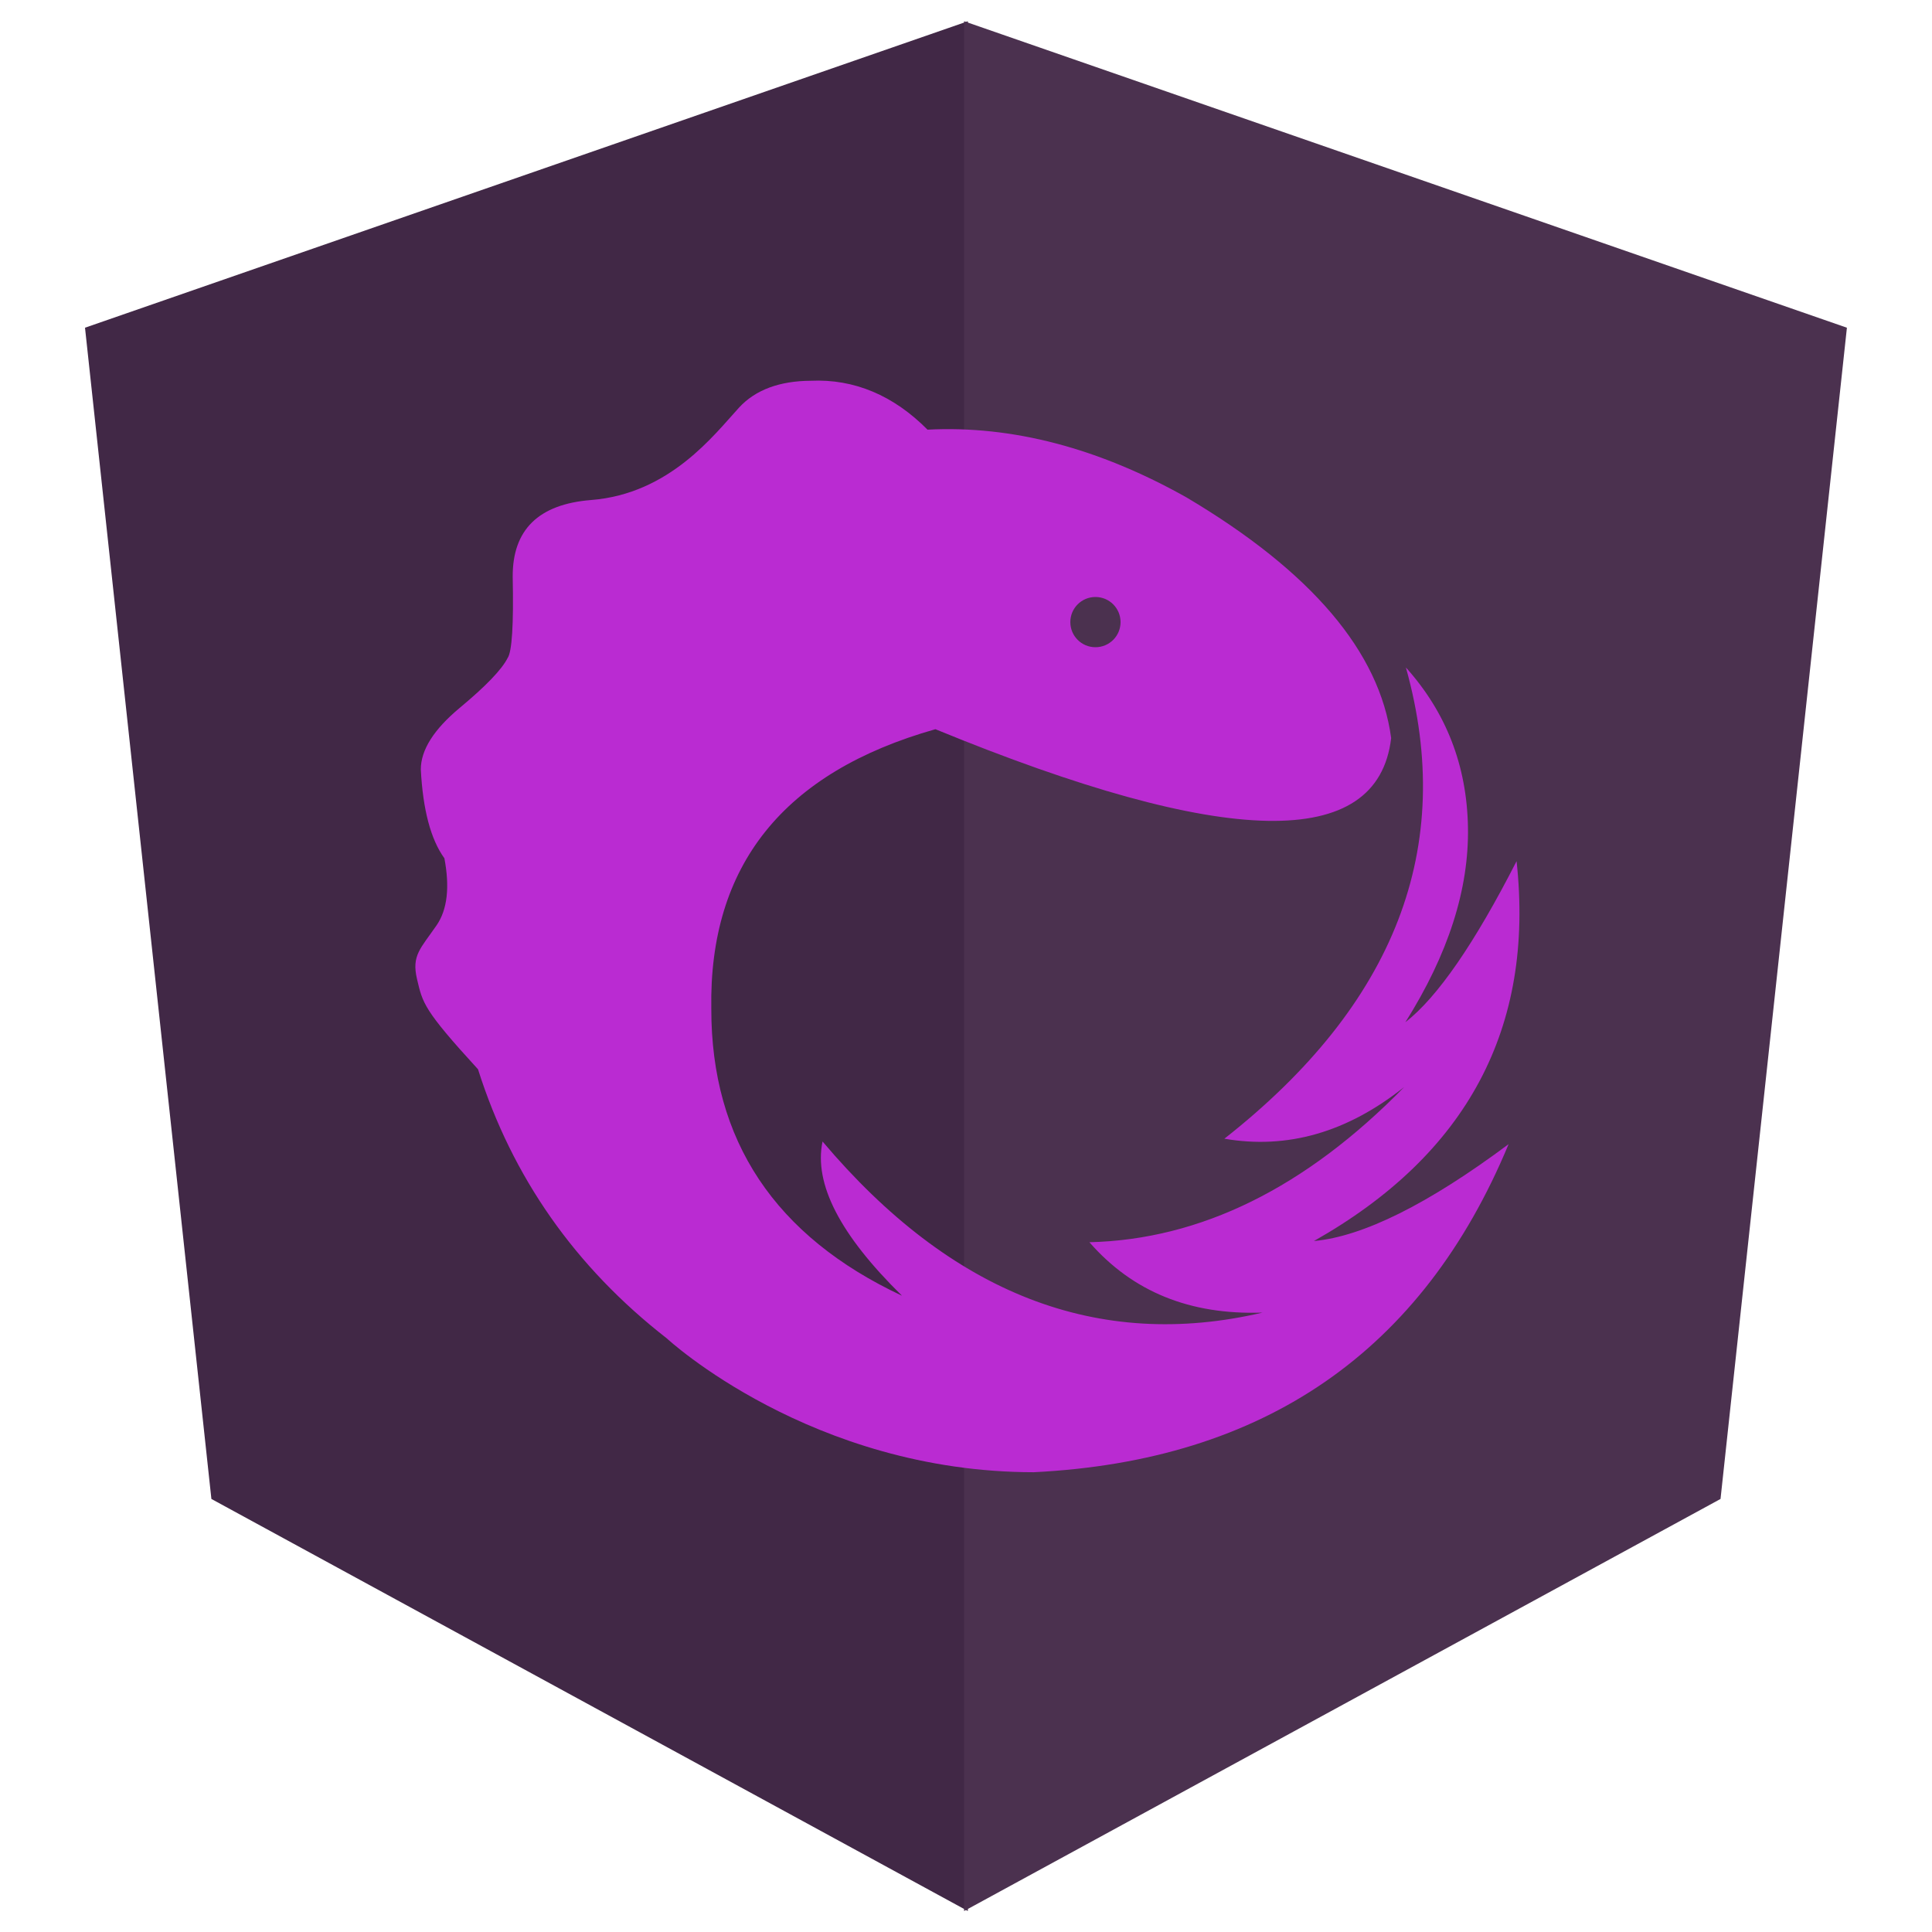
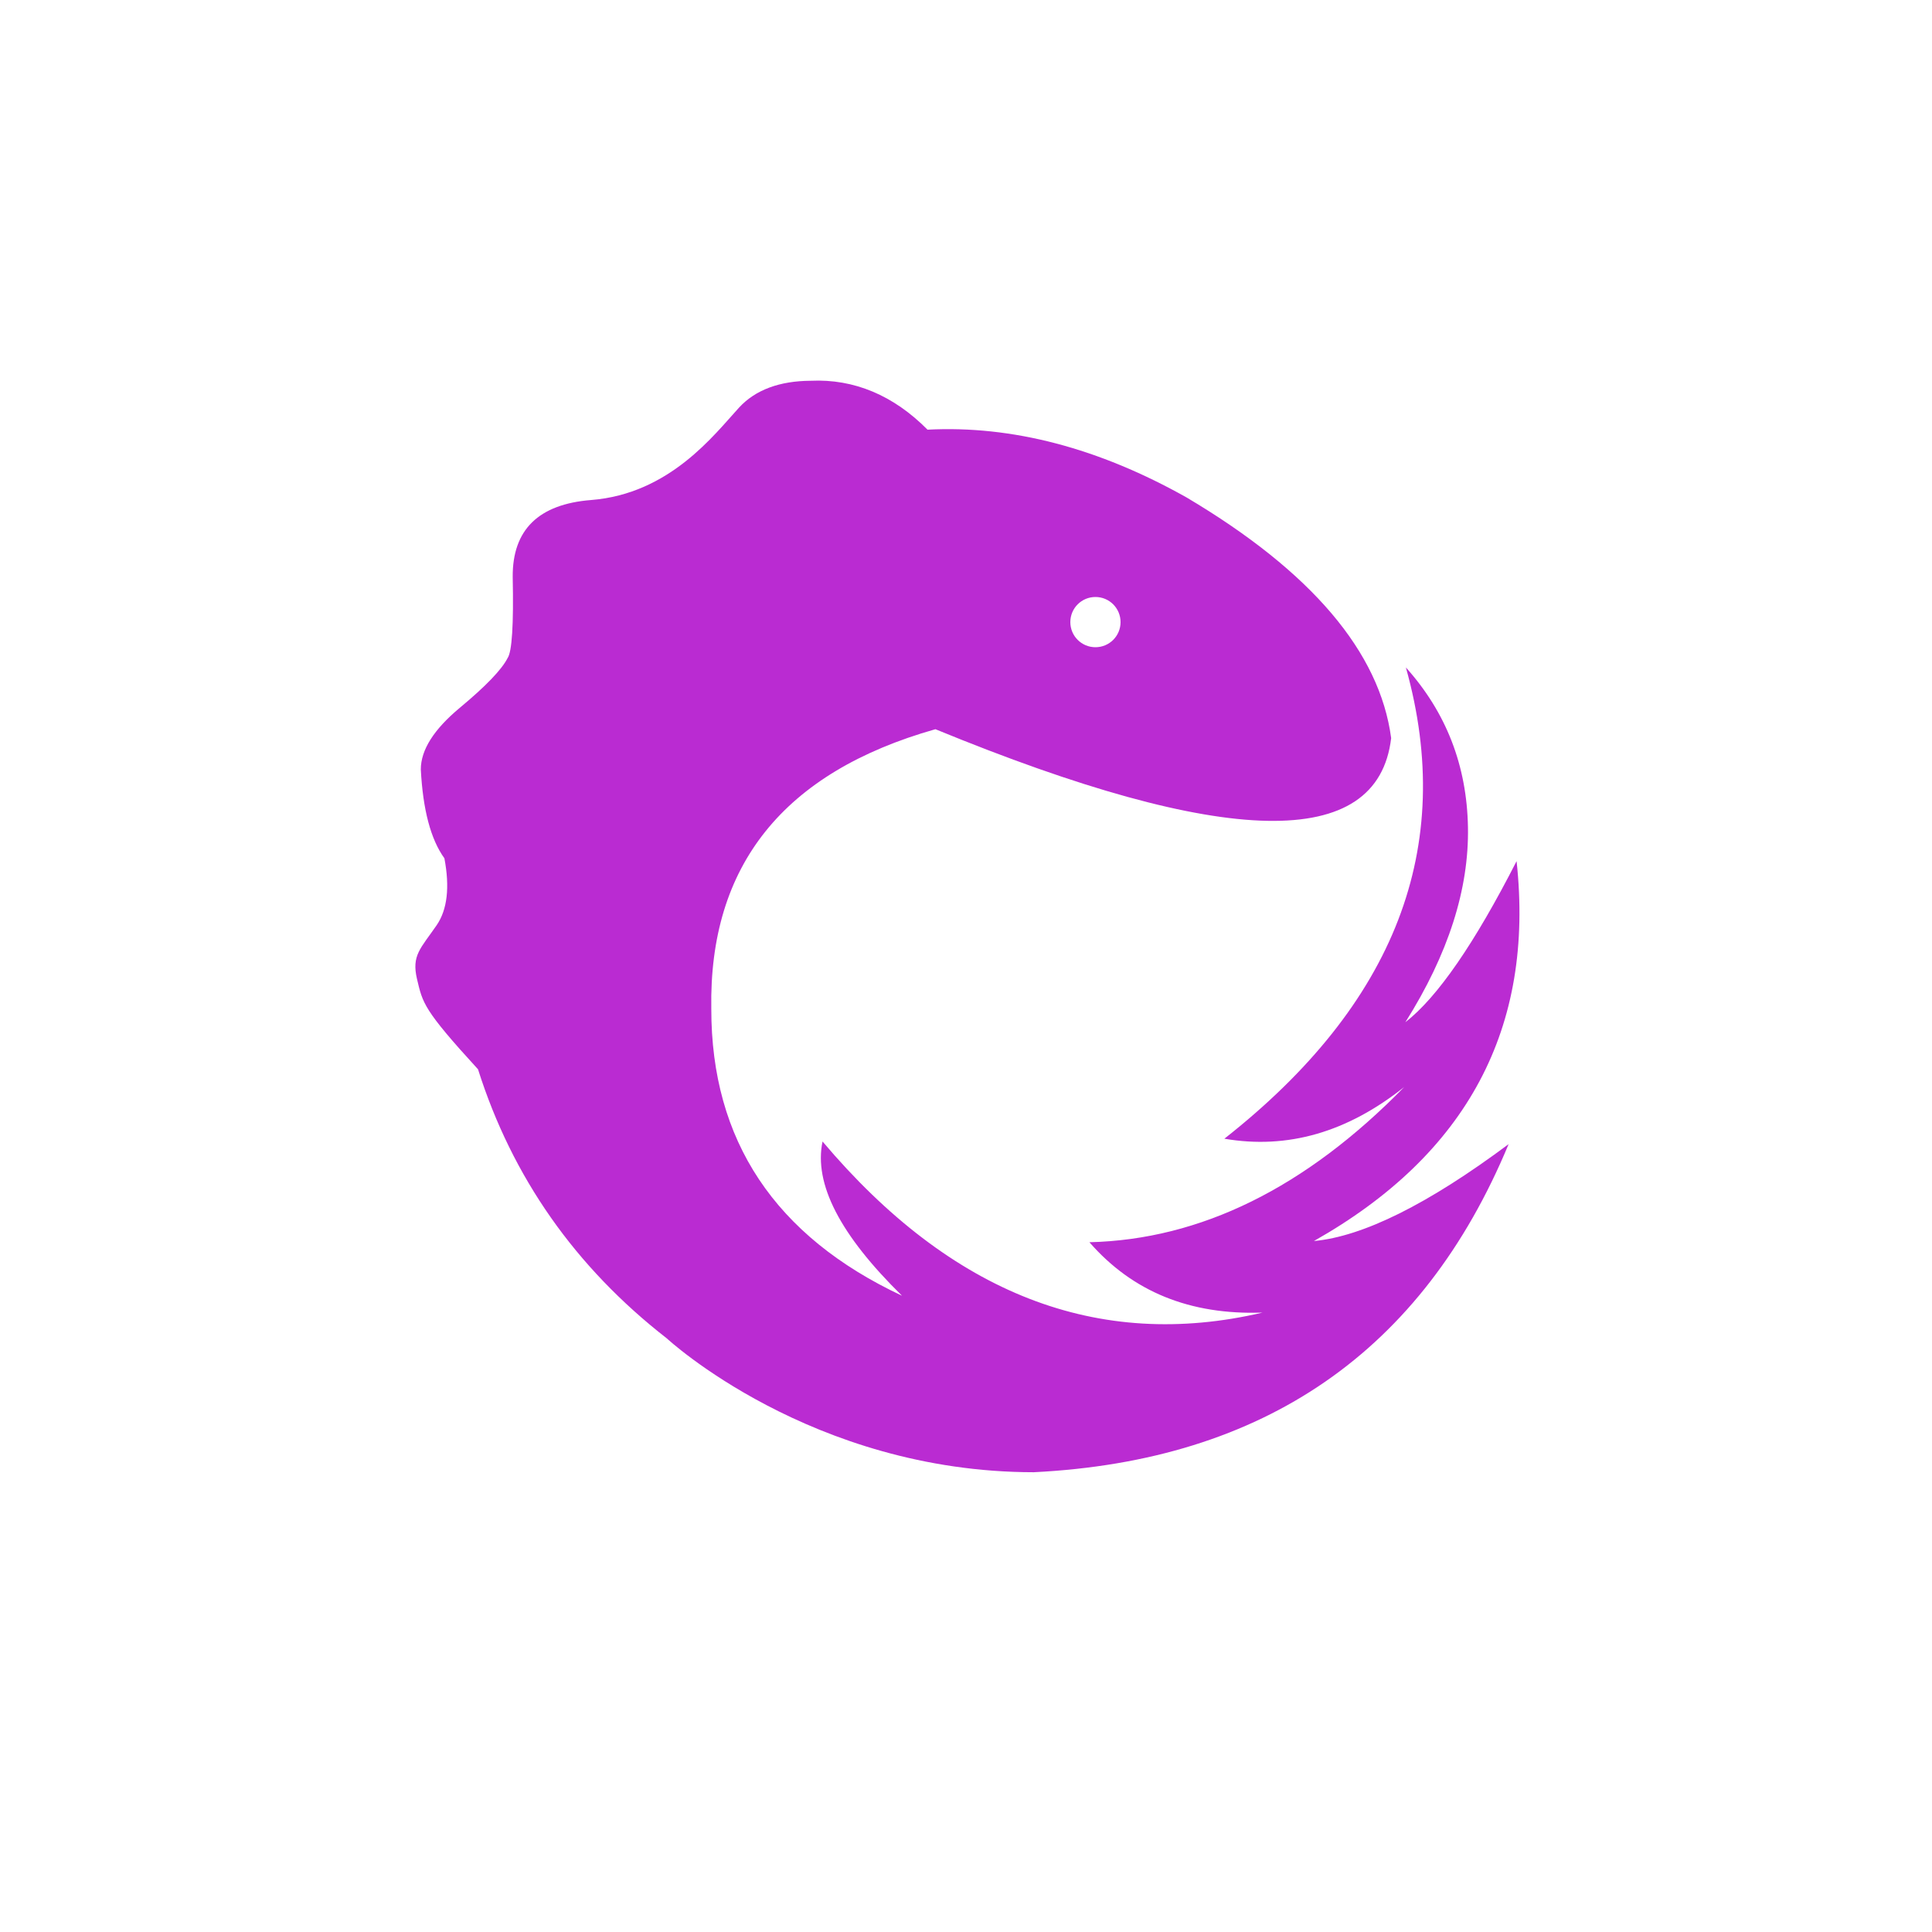
<svg xmlns="http://www.w3.org/2000/svg" width="48" height="48" viewBox="0 0 48 48" fill="none">
-   <path fill-rule="evenodd" clip-rule="evenodd" d="M24.046 0.528L2.112 8.142L5.252 37.241L24.046 47.479V0.528Z" fill="#412846" />
-   <path fill-rule="evenodd" clip-rule="evenodd" d="M23.952 0.528L45.886 8.142L42.746 37.241L23.952 47.479V0.528Z" fill="#4B314F" />
  <path fill-rule="evenodd" clip-rule="evenodd" d="M34.932 16.594L34.928 16.582C35.929 17.696 36.444 19.02 36.471 20.552C36.499 22.085 35.984 23.702 34.916 25.397C35.714 24.777 36.636 23.437 37.679 21.395C38.129 25.535 36.456 28.679 32.644 30.833C33.861 30.721 35.477 29.92 37.481 28.426C35.342 33.576 31.41 36.292 25.683 36.577C20.149 36.575 16.564 33.25 16.567 33.252C14.292 31.481 12.726 29.249 11.876 26.566C10.515 25.08 10.502 24.921 10.361 24.327C10.221 23.733 10.45 23.567 10.849 22.986C11.114 22.599 11.177 22.041 11.041 21.324C10.702 20.855 10.507 20.119 10.455 19.117C10.455 18.633 10.778 18.122 11.425 17.584C12.071 17.047 12.467 16.634 12.611 16.349C12.72 16.194 12.763 15.521 12.738 14.331C12.731 13.162 13.38 12.526 14.685 12.423C16.642 12.269 17.746 10.797 18.361 10.127C18.771 9.681 19.377 9.464 20.143 9.46C21.22 9.41 22.2 9.823 23.044 10.675C25.148 10.566 27.302 11.133 29.485 12.362C32.587 14.204 34.279 16.2 34.563 18.338C34.231 21.152 30.451 21.079 23.24 18.117C19.466 19.186 17.611 21.502 17.672 25.066C17.67 28.336 19.253 30.712 22.41 32.192C20.871 30.681 20.215 29.412 20.436 28.36C23.637 32.151 27.283 33.567 31.367 32.611C29.566 32.673 28.14 32.094 27.066 30.863C29.827 30.796 32.434 29.515 34.888 27.006C33.471 28.133 31.988 28.56 30.419 28.291C34.67 24.949 36.175 21.05 34.932 16.594ZM27.216 16.08C27.561 16.08 27.84 15.801 27.84 15.456C27.84 15.111 27.561 14.832 27.216 14.832C26.871 14.832 26.592 15.111 26.592 15.456C26.592 15.801 26.871 16.08 27.216 16.08Z" fill="#BA2BD2" />
</svg>